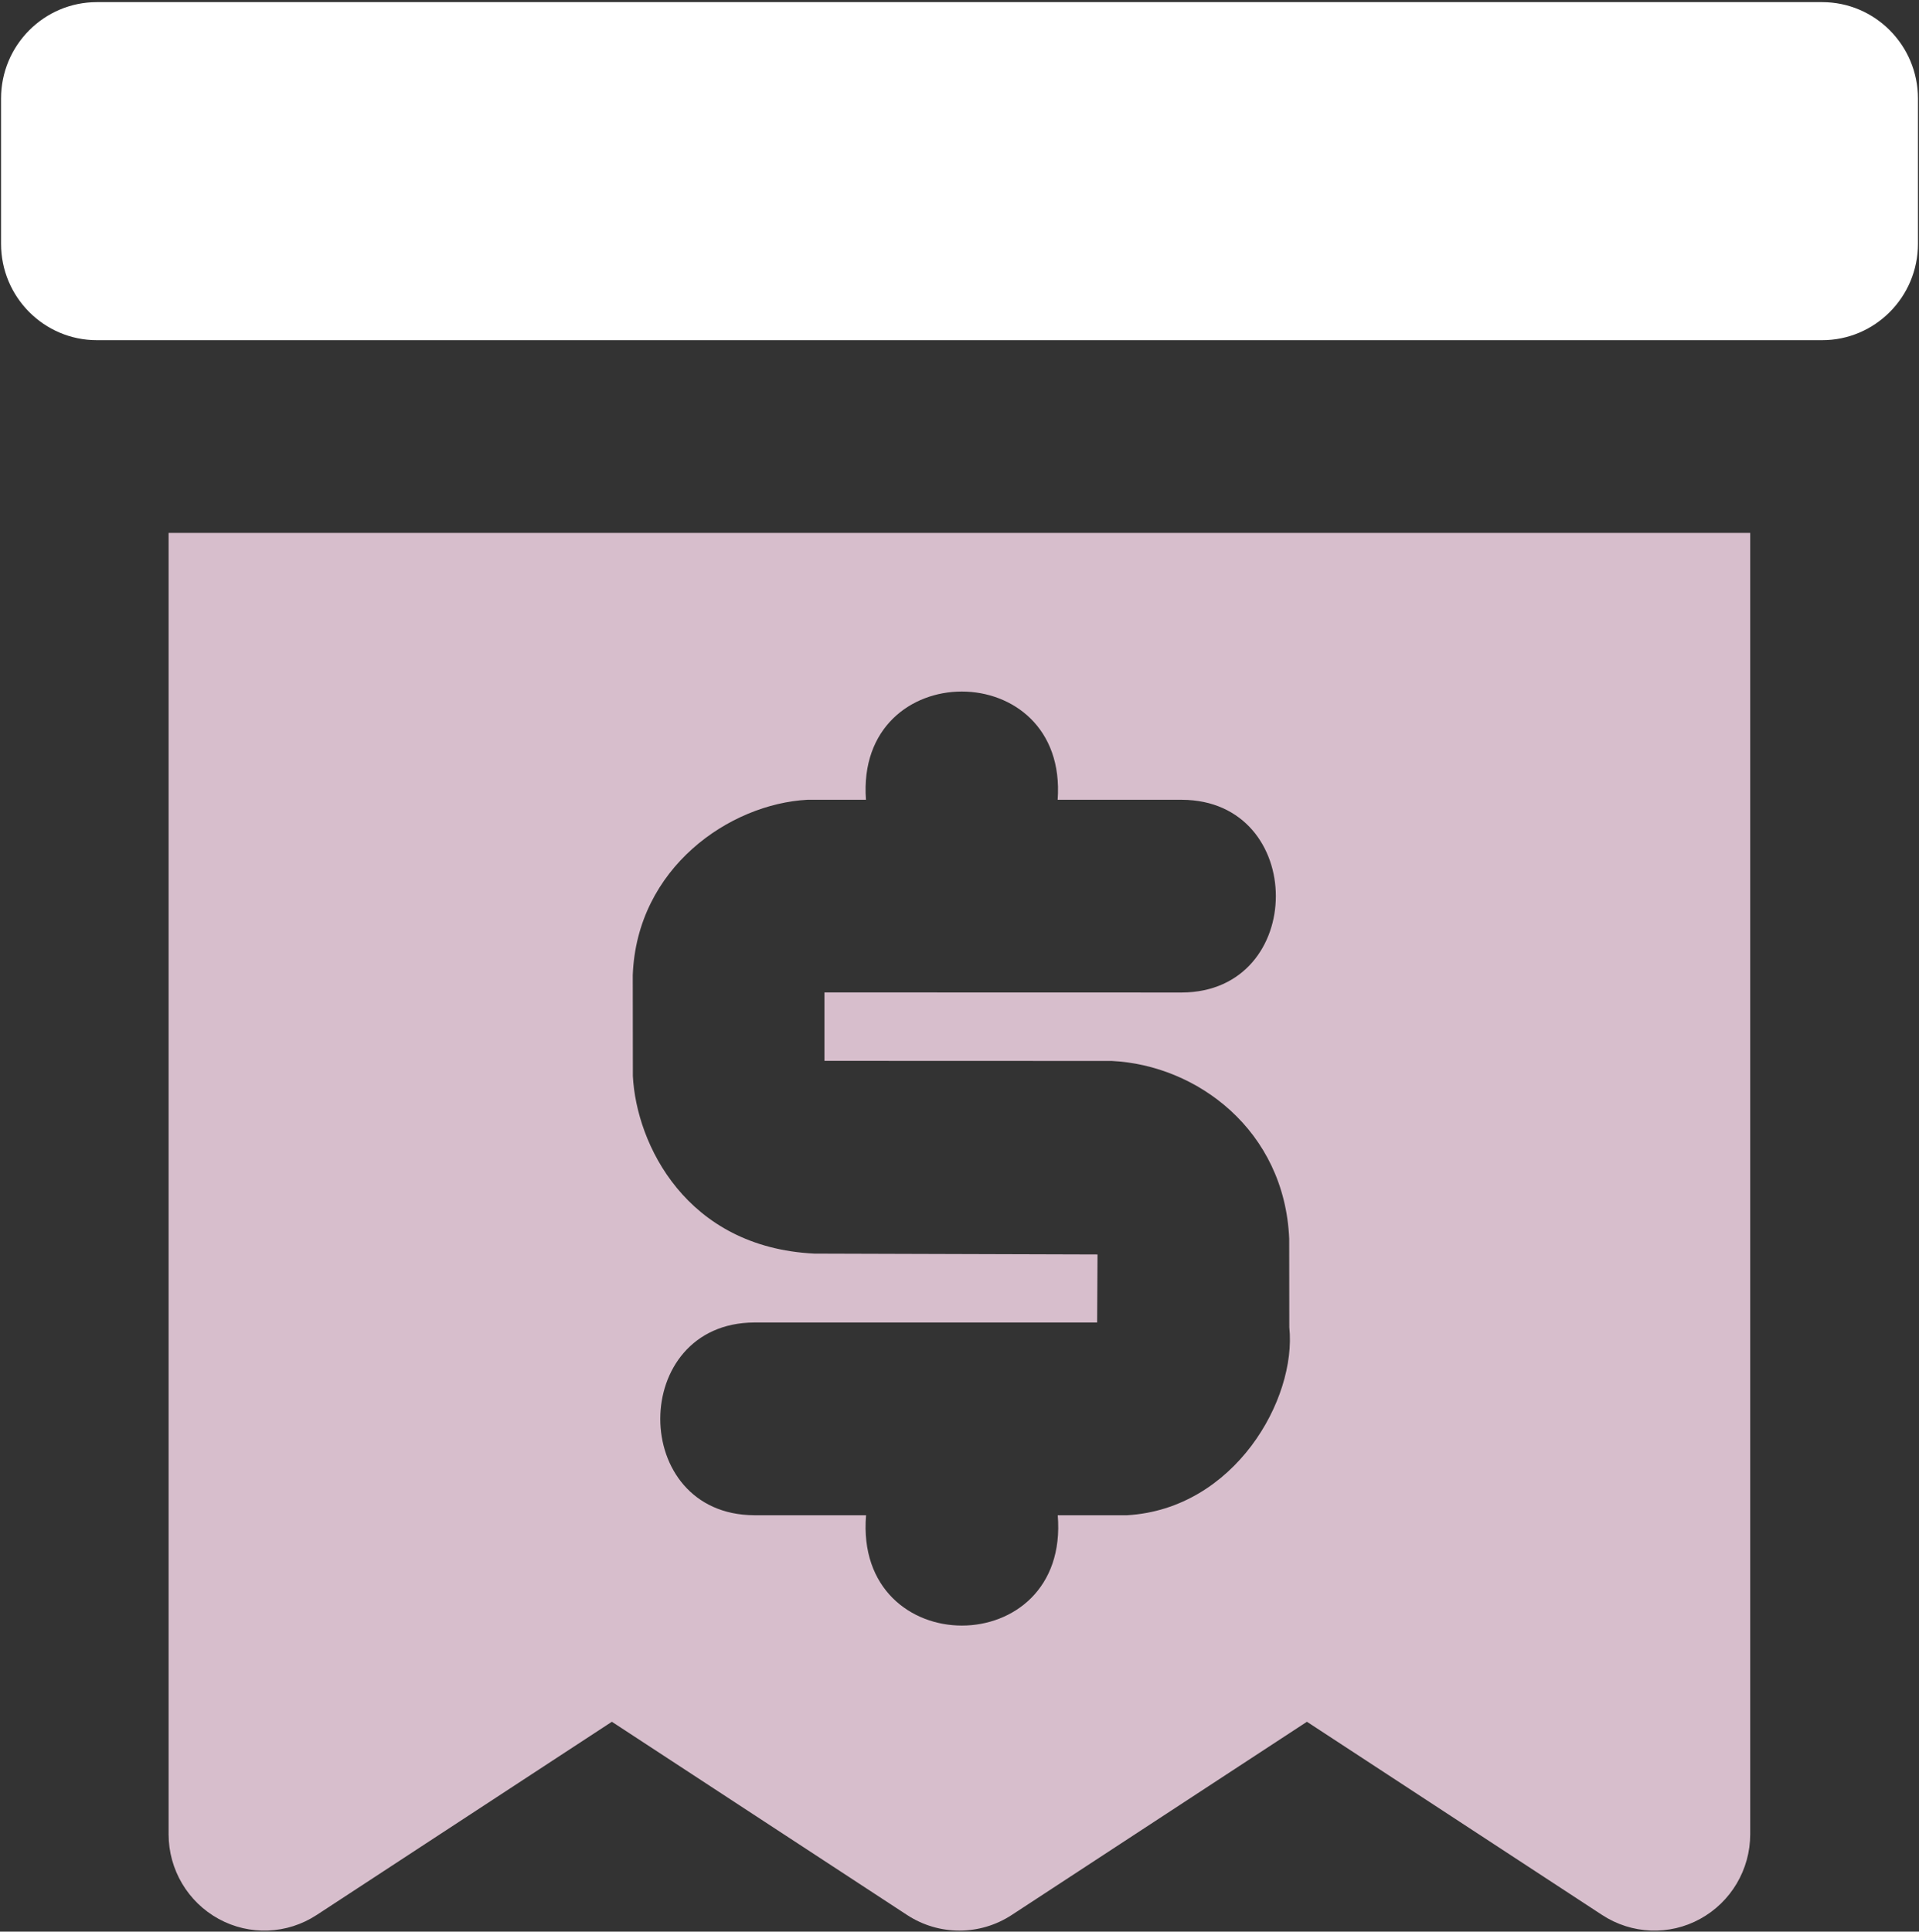
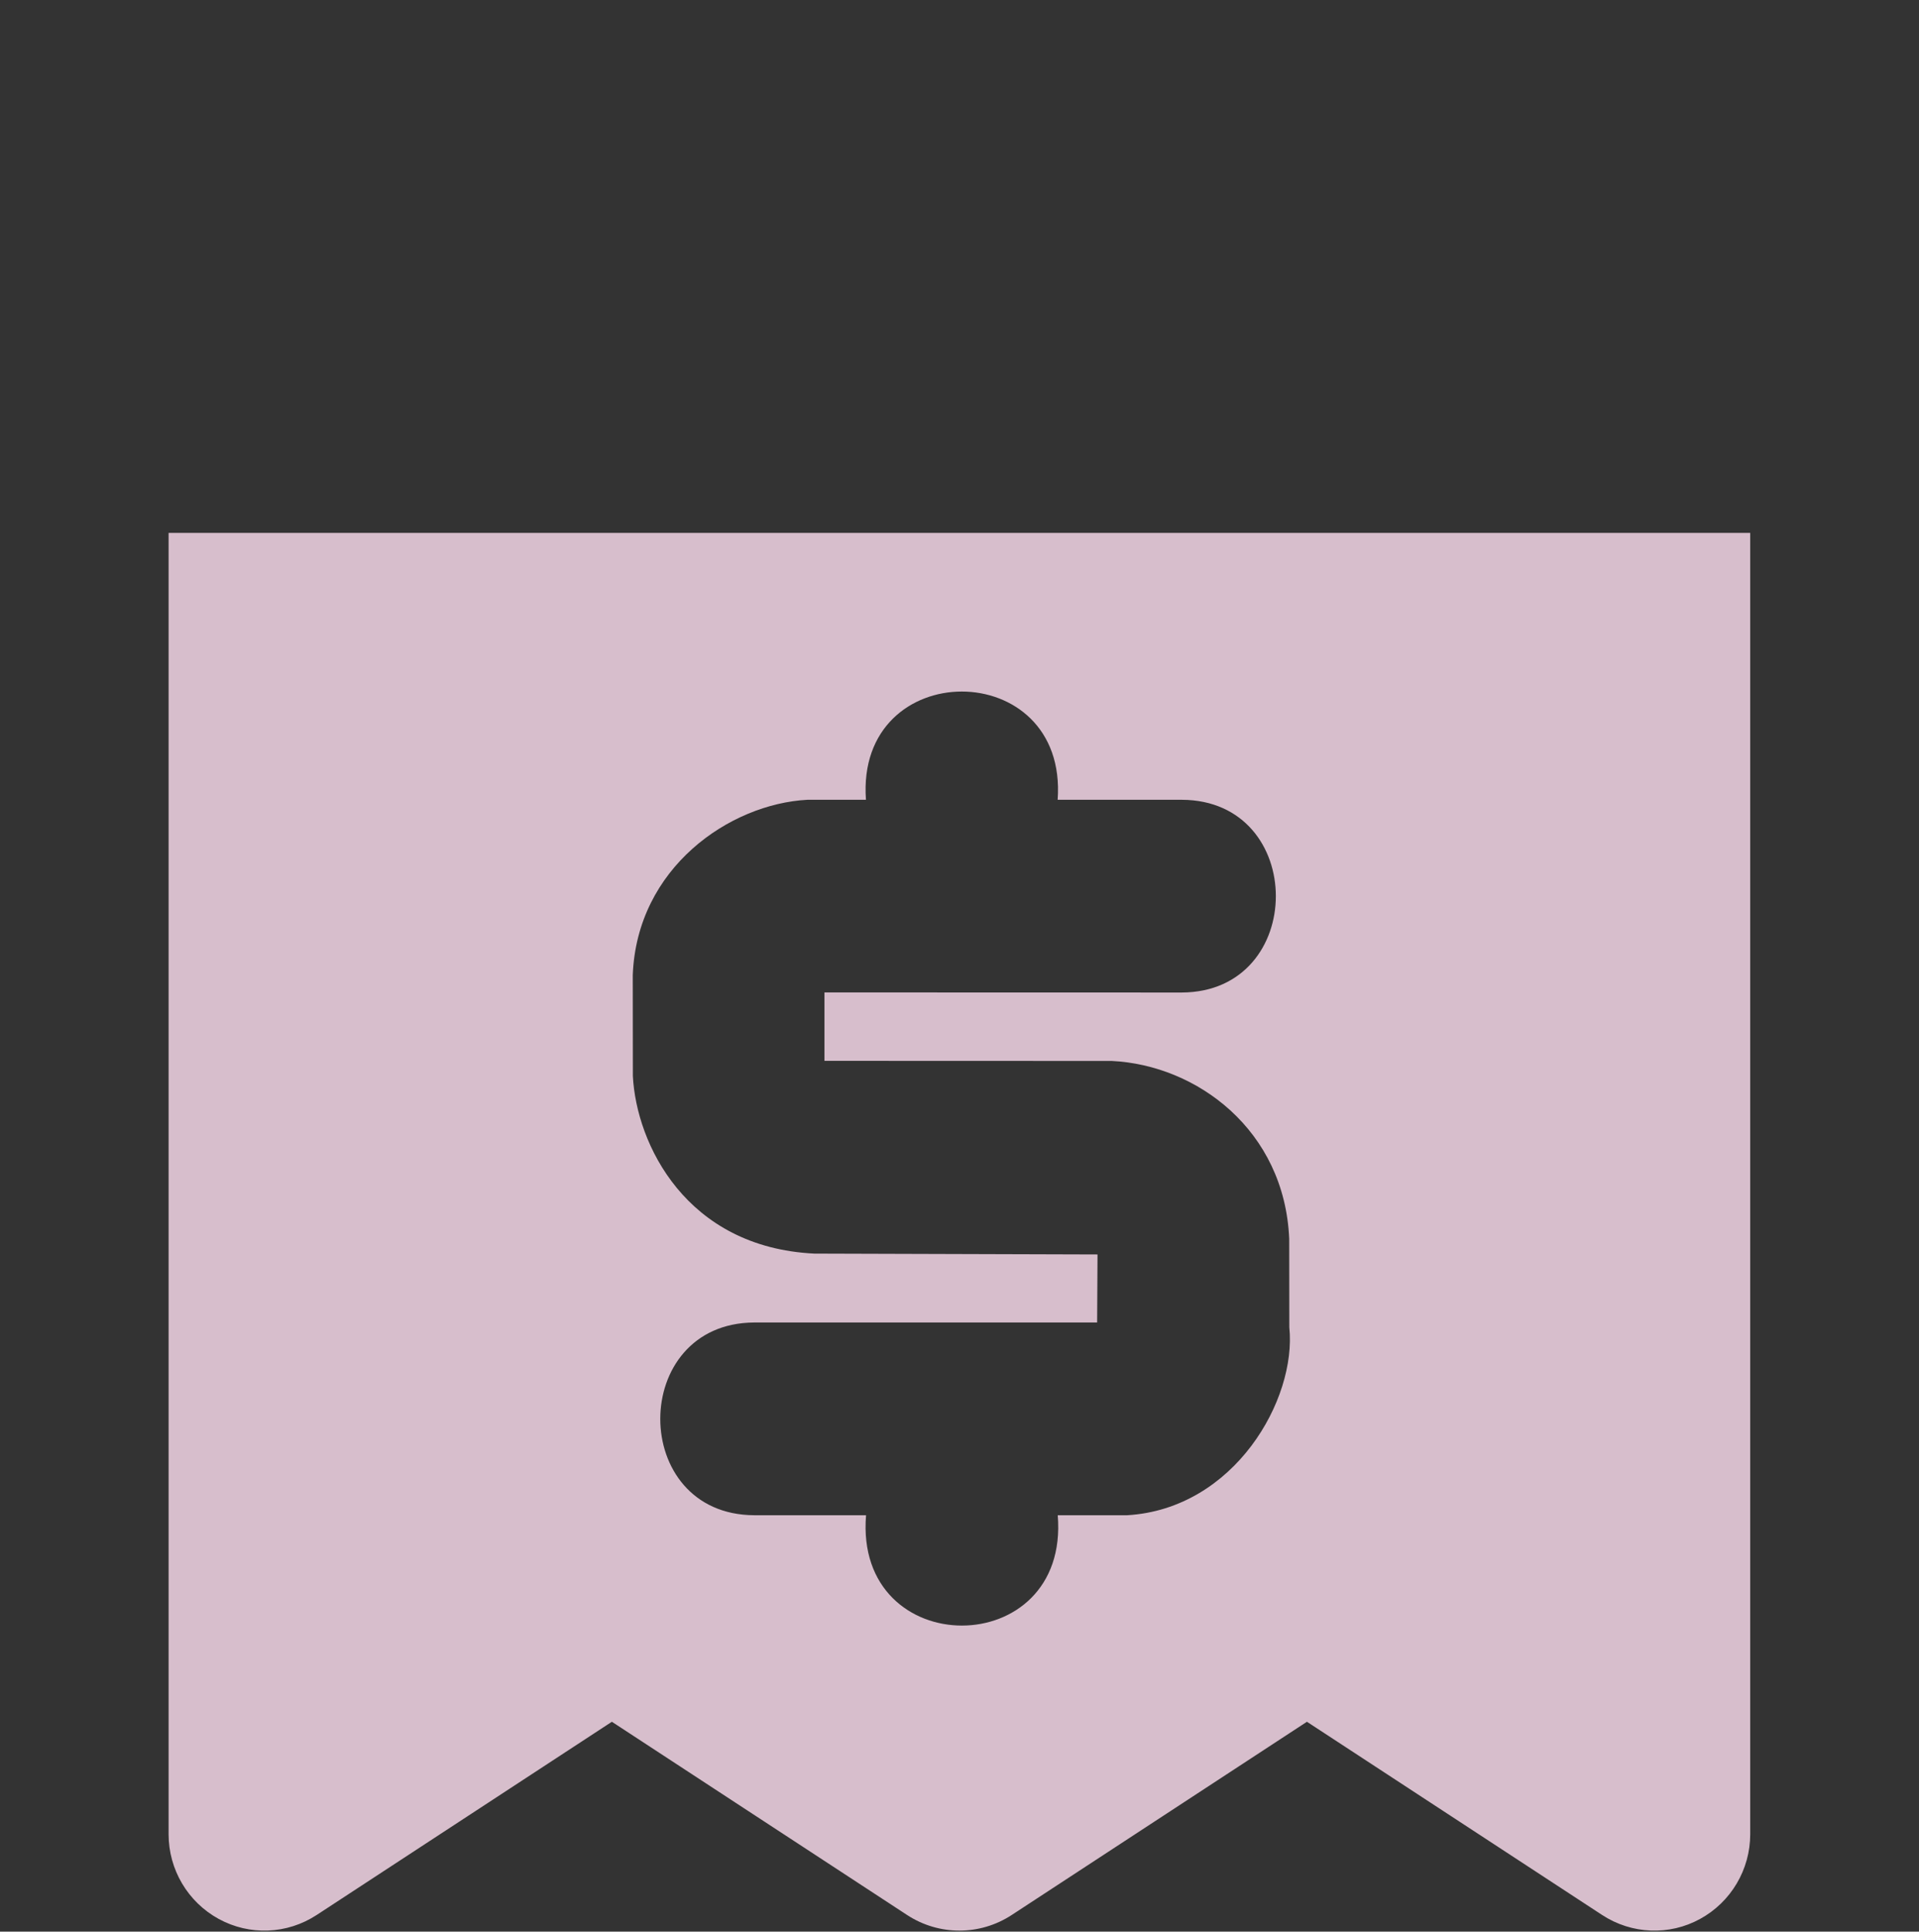
<svg xmlns="http://www.w3.org/2000/svg" width="151" height="152" viewBox="0 0 151 152" fill="none">
  <rect x="0" y="0" width="151" height="152" fill="#333333" stroke="none" />
-   <path d="M143.375 0.167H7.625C3.462 0.167 0.083 3.564 0.083 7.75V19.186C0.083 23.372 3.462 26.769 7.625 26.769H143.375C147.538 26.769 150.917 23.372 150.917 19.186V7.75C150.917 3.564 147.538 0.167 143.375 0.167Z" fill="white" />
  <path d="M13.266 41.935V144.333C13.266 147.116 14.782 149.672 17.21 150.999C19.639 152.326 22.588 152.212 24.918 150.688L48.146 135.484L71.375 150.688C72.627 151.507 74.059 151.917 75.492 151.917C76.925 151.917 78.358 151.507 79.61 150.688L102.838 135.484L126.067 150.688C128.397 152.212 131.361 152.326 133.774 150.999C136.203 149.672 137.719 147.116 137.719 144.333V41.935H13.266ZM88.698 119.232H83.23C84.188 130.805 67.197 130.812 68.147 119.232H59.353C49.489 119.195 49.489 104.111 59.353 104.066H86.33L86.36 98.712L64.074 98.644C53.984 98.151 50.069 90.014 49.798 84.668L49.79 76.736C50.107 68.272 57.423 63.26 63.531 62.934H68.139C67.31 51.582 84.045 51.574 83.223 62.934H92.997C102.861 62.979 102.854 78.055 92.997 78.1L64.874 78.093V83.477L87.484 83.485C94.188 83.811 101.081 88.937 101.443 97.476L101.451 104.437C102.047 110.125 97.129 118.732 88.698 119.232Z" fill="#D7BECC" />
</svg>